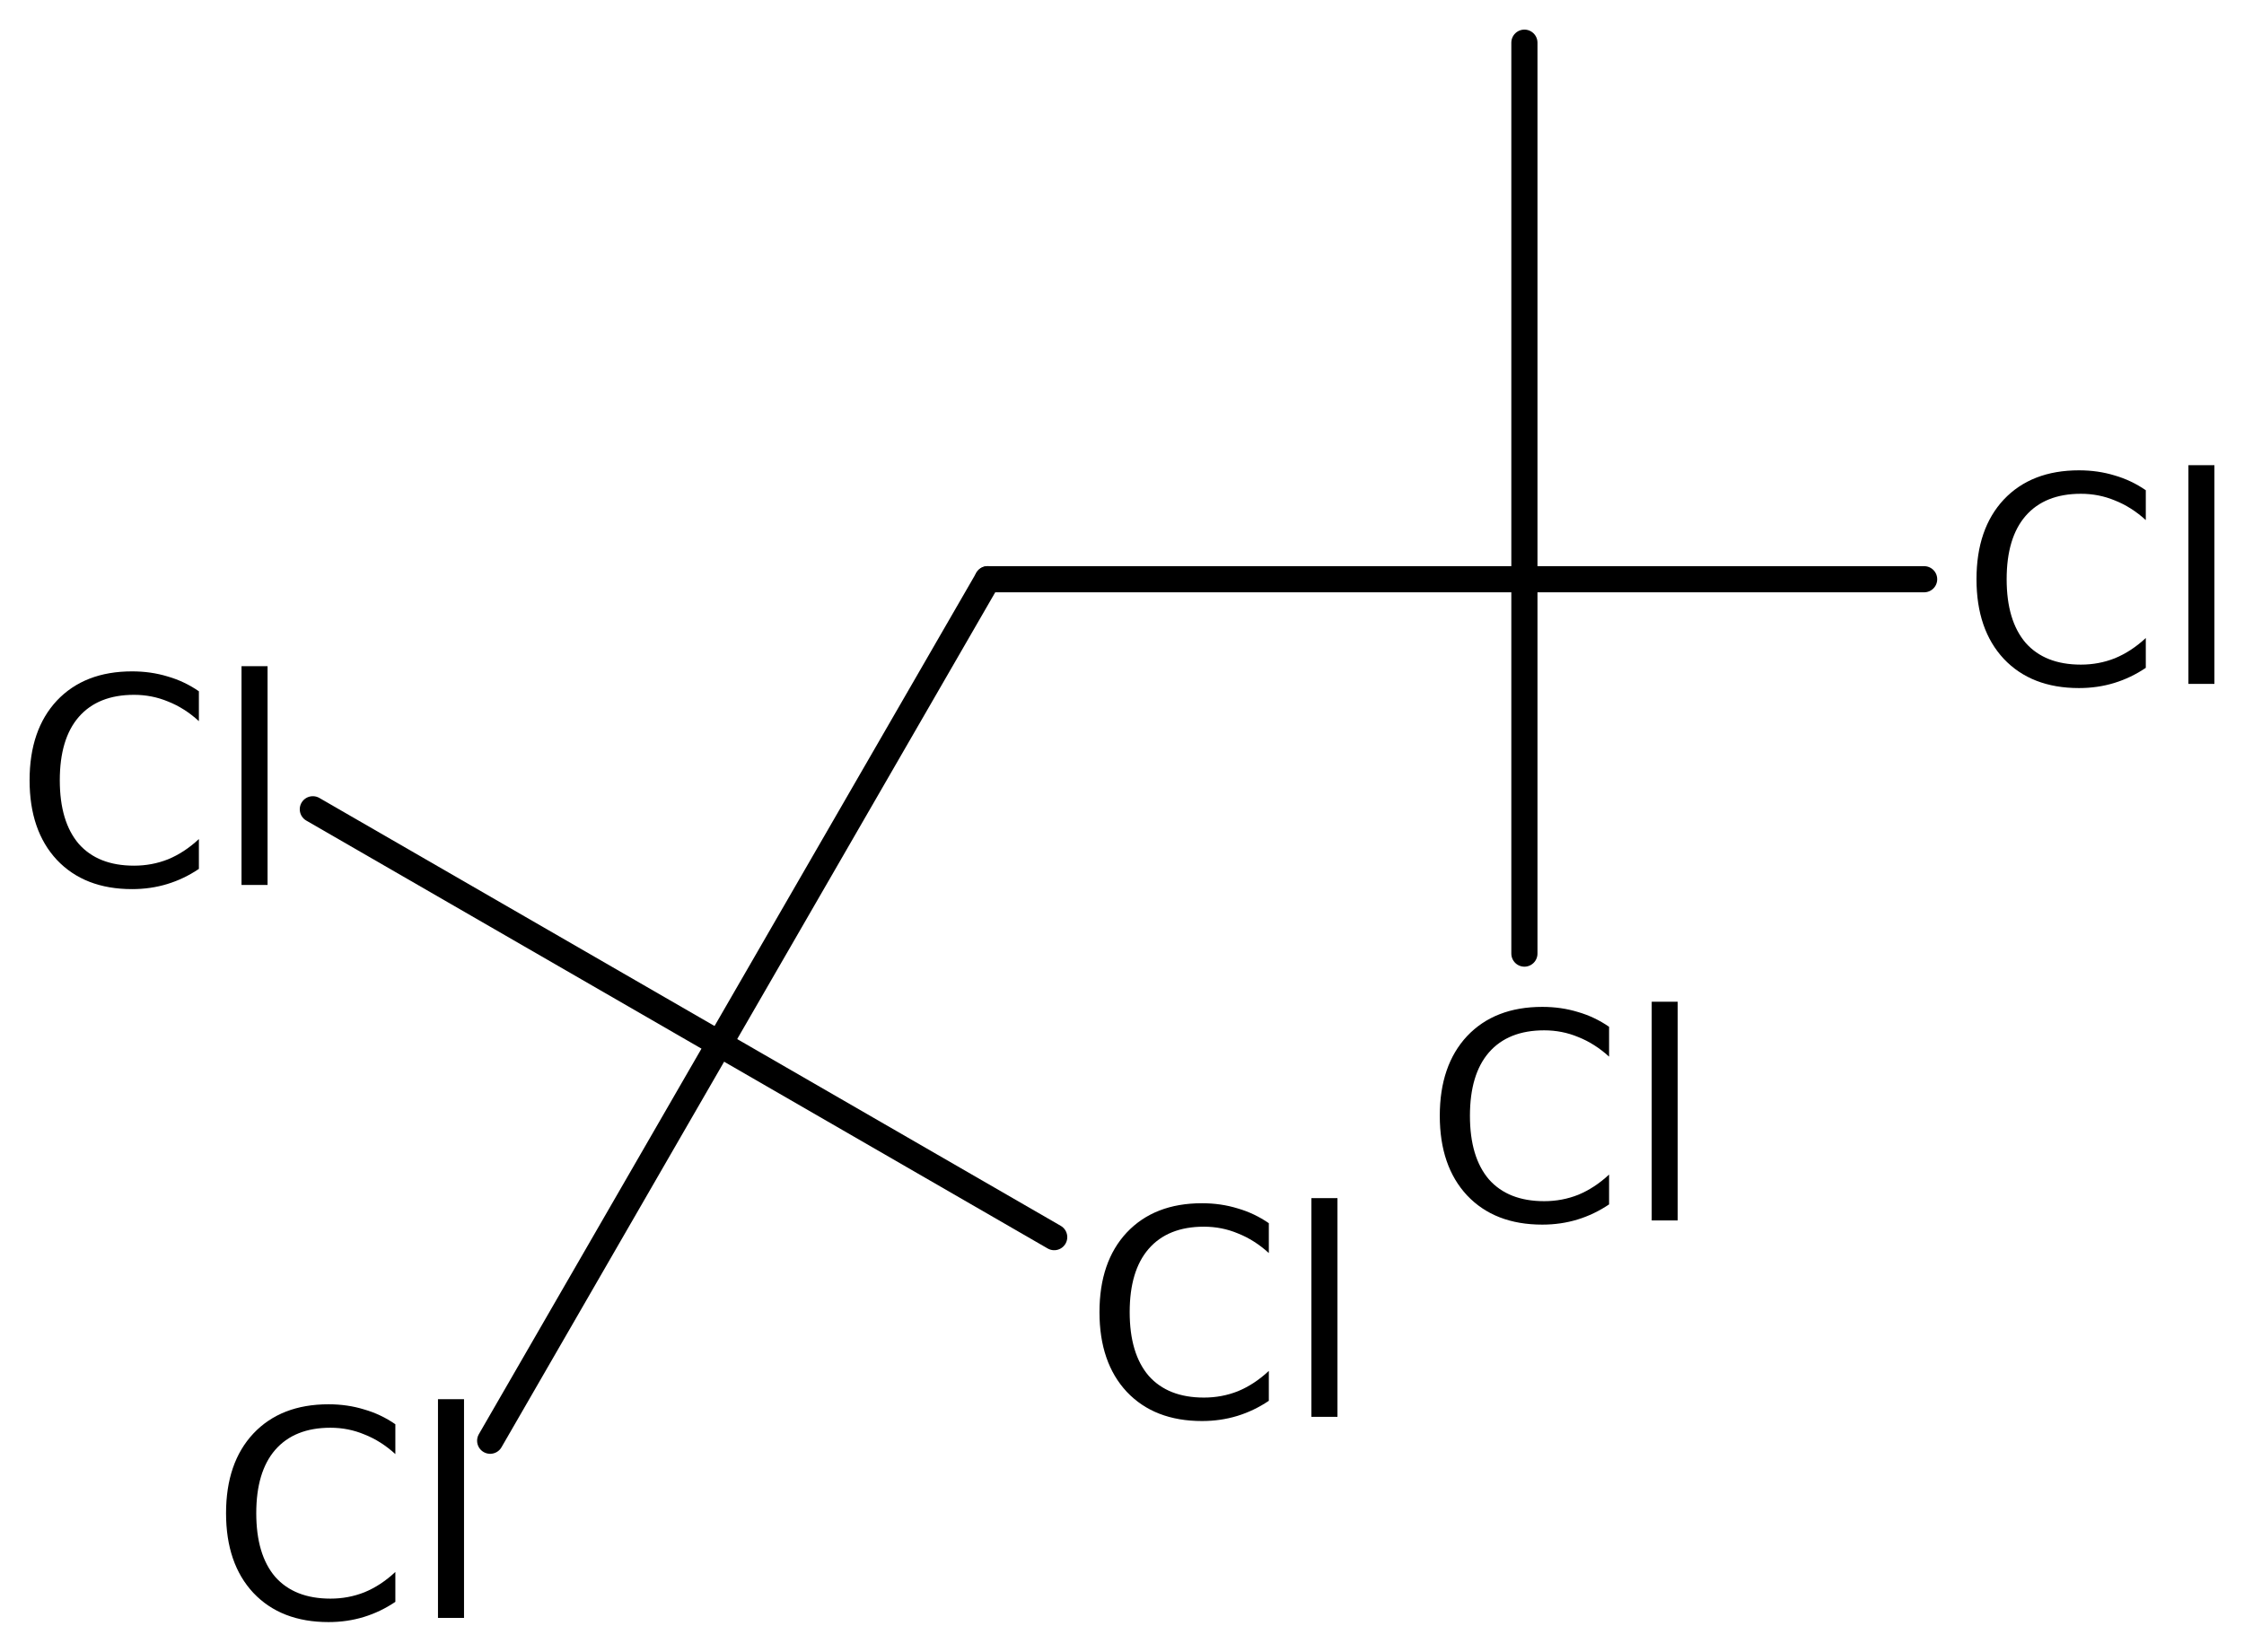
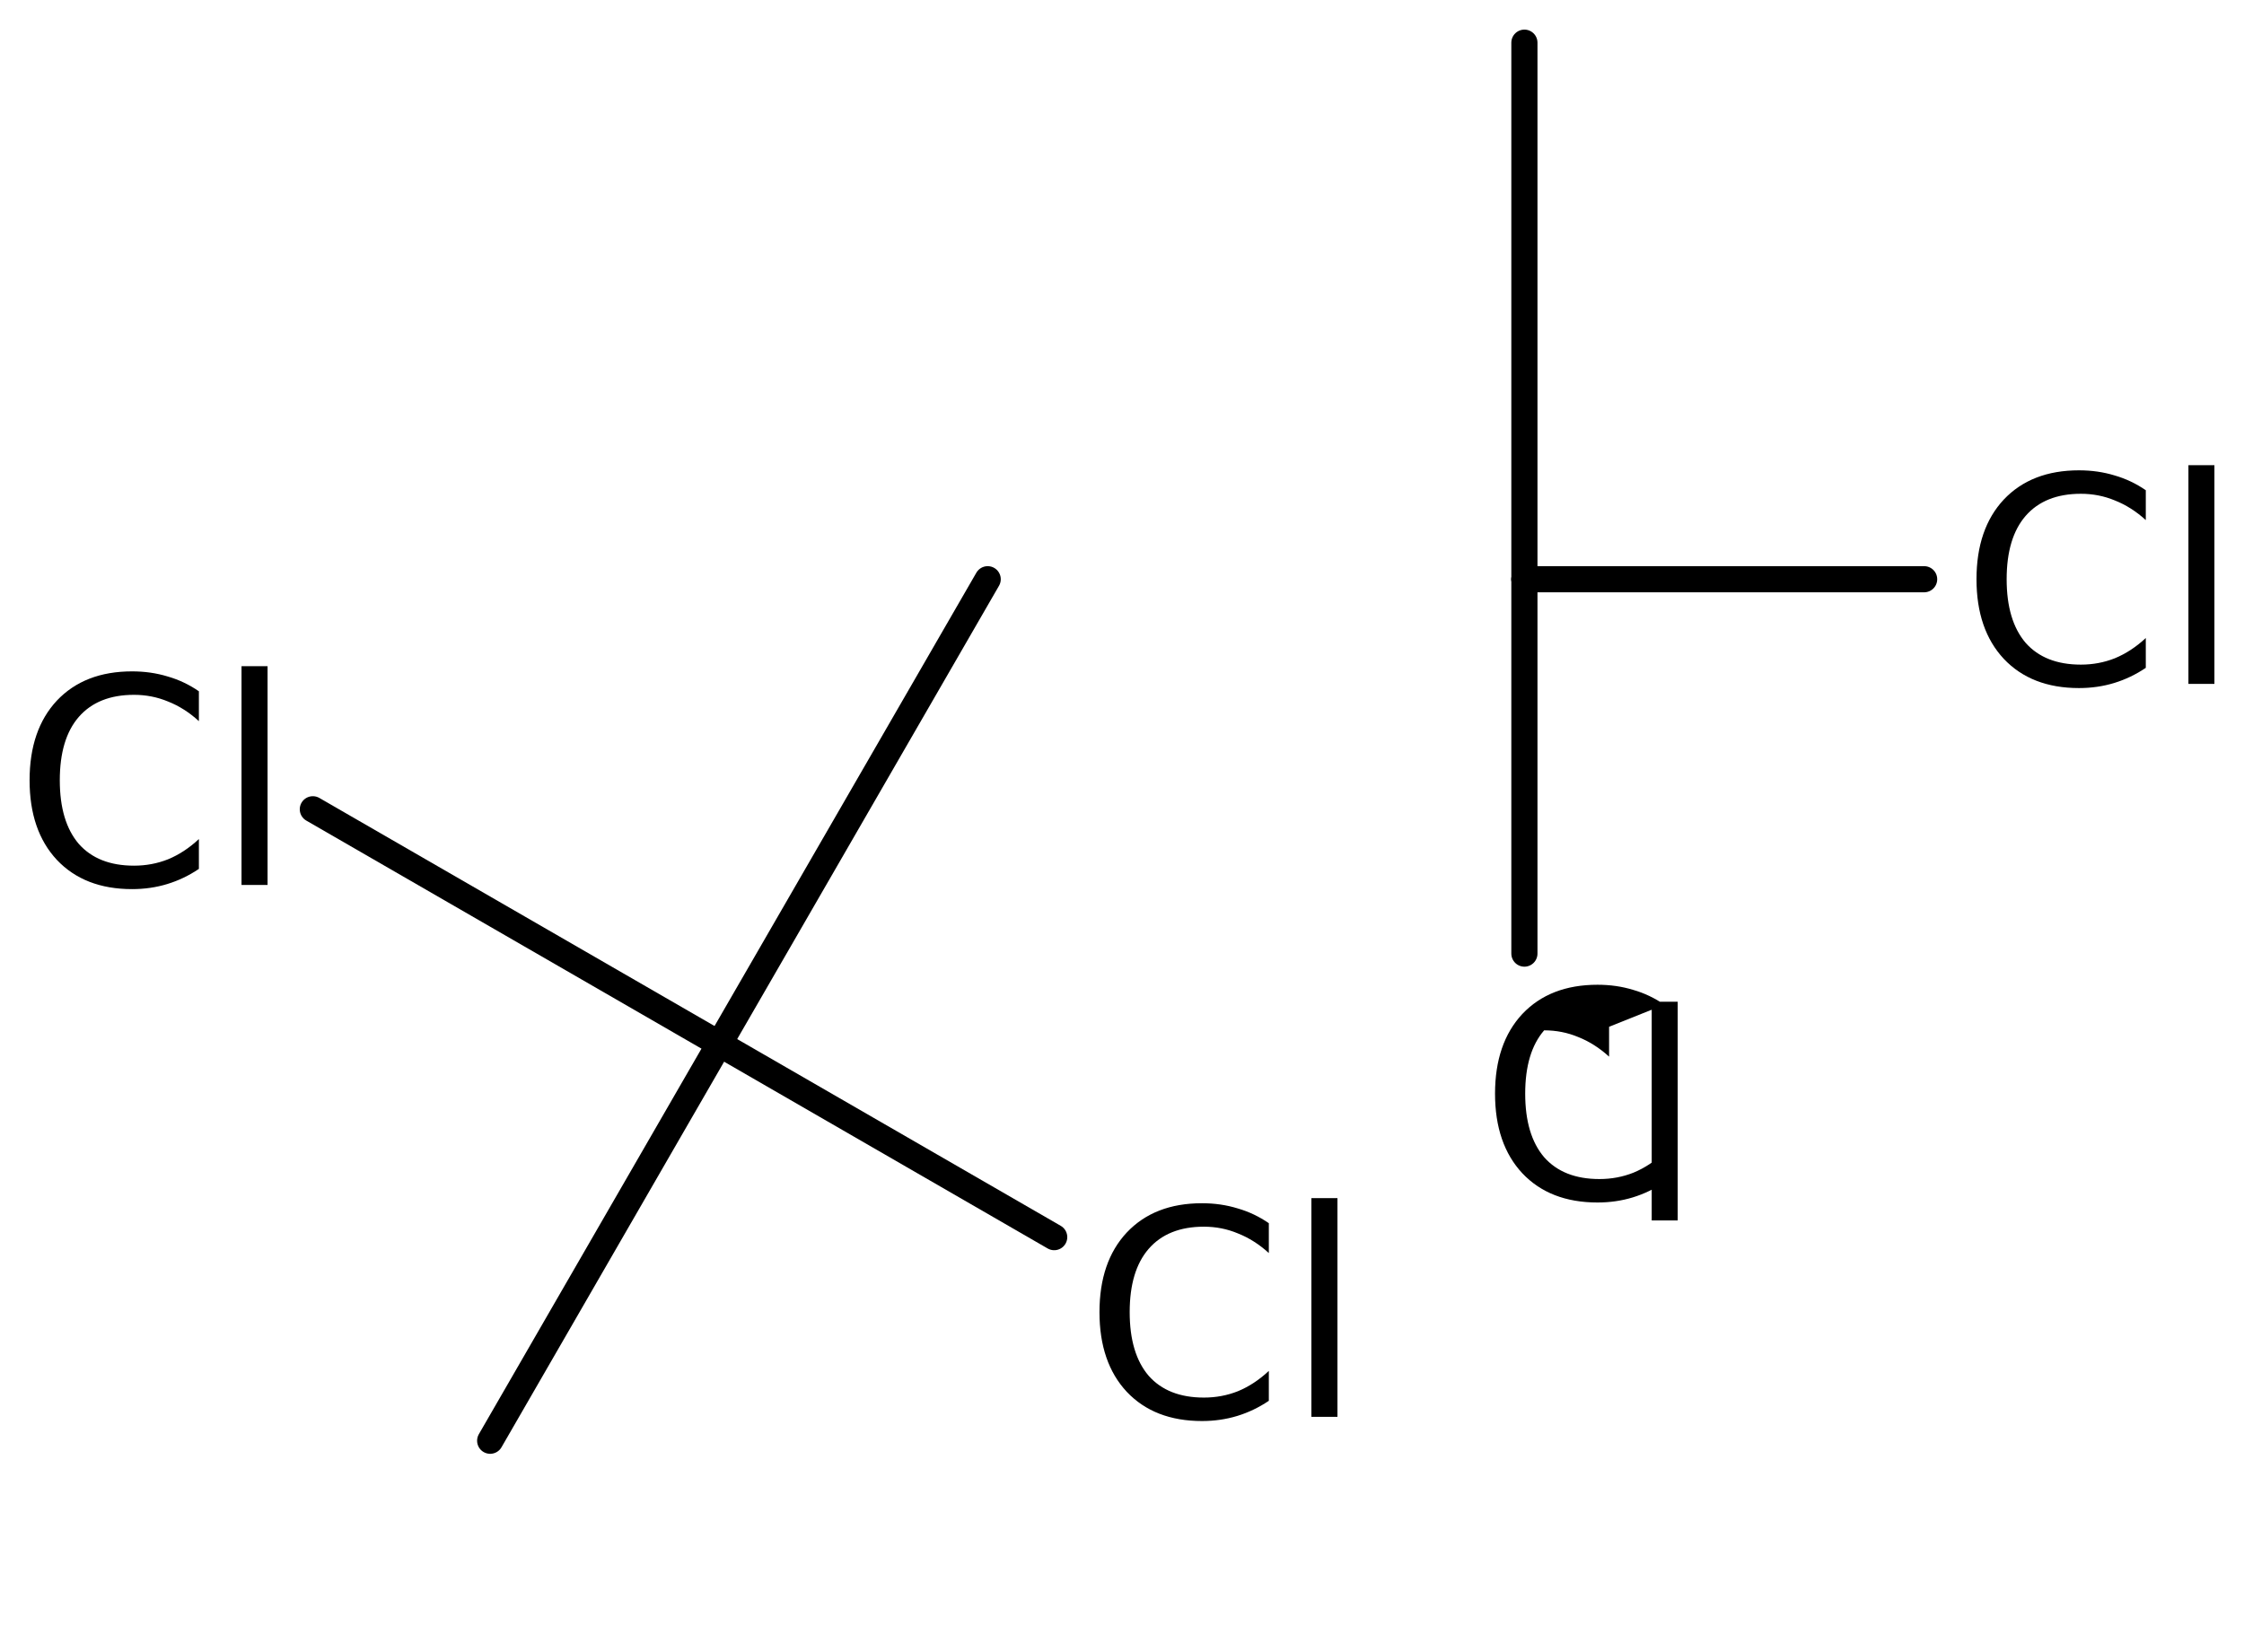
<svg xmlns="http://www.w3.org/2000/svg" version="1.2" width="42.479mm" height="31.275mm" viewBox="0 0 42.479 31.275">
  <desc>Generated by the Chemistry Development Kit (http://github.com/cdk)</desc>
  <g stroke-linecap="round" stroke-linejoin="round" stroke="#000000" stroke-width=".495" fill="#000000">
    <rect x=".0" y=".0" width="43.0" height="32.0" fill="#FFFFFF" stroke="none" />
    <g id="mol1" class="mol">
      <line id="mol1bnd1" class="bond" x1="28.857" y1=".808" x2="28.857" y2="10.968" />
      <line id="mol1bnd2" class="bond" x1="28.857" y1="10.968" x2="28.857" y2="18.057" />
      <line id="mol1bnd3" class="bond" x1="28.857" y1="10.968" x2="36.424" y2="10.968" />
-       <line id="mol1bnd4" class="bond" x1="28.857" y1="10.968" x2="18.697" y2="10.968" />
      <line id="mol1bnd5" class="bond" x1="18.697" y1="10.968" x2="13.617" y2="19.766" />
      <line id="mol1bnd6" class="bond" x1="13.617" y1="19.766" x2="5.922" y2="15.324" />
      <line id="mol1bnd7" class="bond" x1="13.617" y1="19.766" x2="9.279" y2="27.281" />
      <line id="mol1bnd8" class="bond" x1="13.617" y1="19.766" x2="19.956" y2="23.426" />
-       <path id="mol1atm3" class="atom" d="M30.46 19.443v.565q-.274 -.249 -.584 -.371q-.304 -.127 -.645 -.127q-.681 -.0 -1.046 .419q-.359 .414 -.359 1.199q.0 .784 .359 1.204q.365 .413 1.046 .413q.341 .0 .645 -.121q.31 -.128 .584 -.383v.565q-.28 .189 -.596 .286q-.316 .097 -.669 .097q-.9 .0 -1.423 -.553q-.517 -.554 -.517 -1.508q-.0 -.955 .517 -1.509q.523 -.553 1.423 -.553q.359 -.0 .675 .097q.316 .091 .59 .28zM31.267 18.968h.492v4.142h-.492v-4.142z" stroke="none" />
+       <path id="mol1atm3" class="atom" d="M30.46 19.443v.565q-.274 -.249 -.584 -.371q-.304 -.127 -.645 -.127q-.359 .414 -.359 1.199q.0 .784 .359 1.204q.365 .413 1.046 .413q.341 .0 .645 -.121q.31 -.128 .584 -.383v.565q-.28 .189 -.596 .286q-.316 .097 -.669 .097q-.9 .0 -1.423 -.553q-.517 -.554 -.517 -1.508q-.0 -.955 .517 -1.509q.523 -.553 1.423 -.553q.359 -.0 .675 .097q.316 .091 .59 .28zM31.267 18.968h.492v4.142h-.492v-4.142z" stroke="none" />
      <path id="mol1atm4" class="atom" d="M40.62 9.283v.565q-.274 -.249 -.584 -.371q-.304 -.127 -.645 -.127q-.681 -.0 -1.046 .419q-.359 .414 -.359 1.199q.0 .784 .359 1.204q.365 .413 1.046 .413q.341 .0 .645 -.121q.31 -.128 .584 -.383v.565q-.28 .189 -.596 .286q-.316 .097 -.669 .097q-.9 .0 -1.423 -.553q-.517 -.554 -.517 -1.508q-.0 -.955 .517 -1.509q.523 -.553 1.423 -.553q.359 -.0 .675 .097q.316 .091 .59 .28zM41.427 8.808h.492v4.142h-.492v-4.142z" stroke="none" />
      <path id="mol1atm7" class="atom" d="M3.765 13.09v.565q-.273 -.249 -.583 -.371q-.305 -.127 -.645 -.127q-.681 -.0 -1.046 .419q-.359 .414 -.359 1.199q-.0 .784 .359 1.204q.365 .413 1.046 .413q.34 .0 .645 -.121q.31 -.128 .583 -.383v.565q-.279 .189 -.596 .286q-.316 .097 -.669 .097q-.9 .0 -1.423 -.553q-.517 -.554 -.517 -1.508q-.0 -.955 .517 -1.509q.523 -.553 1.423 -.553q.359 -.0 .675 .097q.317 .091 .59 .28zM4.572 12.615h.493v4.142h-.493v-4.142z" stroke="none" />
-       <path id="mol1atm8" class="atom" d="M7.484 26.969v.565q-.273 -.249 -.584 -.371q-.304 -.128 -.644 -.128q-.682 .0 -1.047 .42q-.358 .414 -.358 1.198q-.0 .785 .358 1.205q.365 .413 1.047 .413q.34 .0 .644 -.121q.311 -.128 .584 -.384v.566q-.28 .189 -.596 .286q-.316 .097 -.669 .097q-.9 .0 -1.423 -.553q-.517 -.554 -.517 -1.509q-.0 -.955 .517 -1.508q.523 -.554 1.423 -.554q.359 .0 .675 .098q.317 .091 .59 .28zM8.291 26.494h.493v4.142h-.493v-4.142z" stroke="none" />
      <path id="mol1atm9" class="atom" d="M24.019 23.162v.565q-.274 -.249 -.584 -.371q-.304 -.128 -.645 -.128q-.681 .0 -1.046 .42q-.359 .414 -.359 1.198q.0 .785 .359 1.205q.365 .413 1.046 .413q.341 .0 .645 -.121q.31 -.128 .584 -.384v.566q-.28 .189 -.596 .286q-.317 .097 -.669 .097q-.901 .0 -1.424 -.553q-.517 -.554 -.517 -1.509q.0 -.955 .517 -1.508q.523 -.554 1.424 -.554q.358 .0 .675 .098q.316 .091 .59 .28zM24.825 22.687h.493v4.142h-.493v-4.142z" stroke="none" />
    </g>
  </g>
</svg>